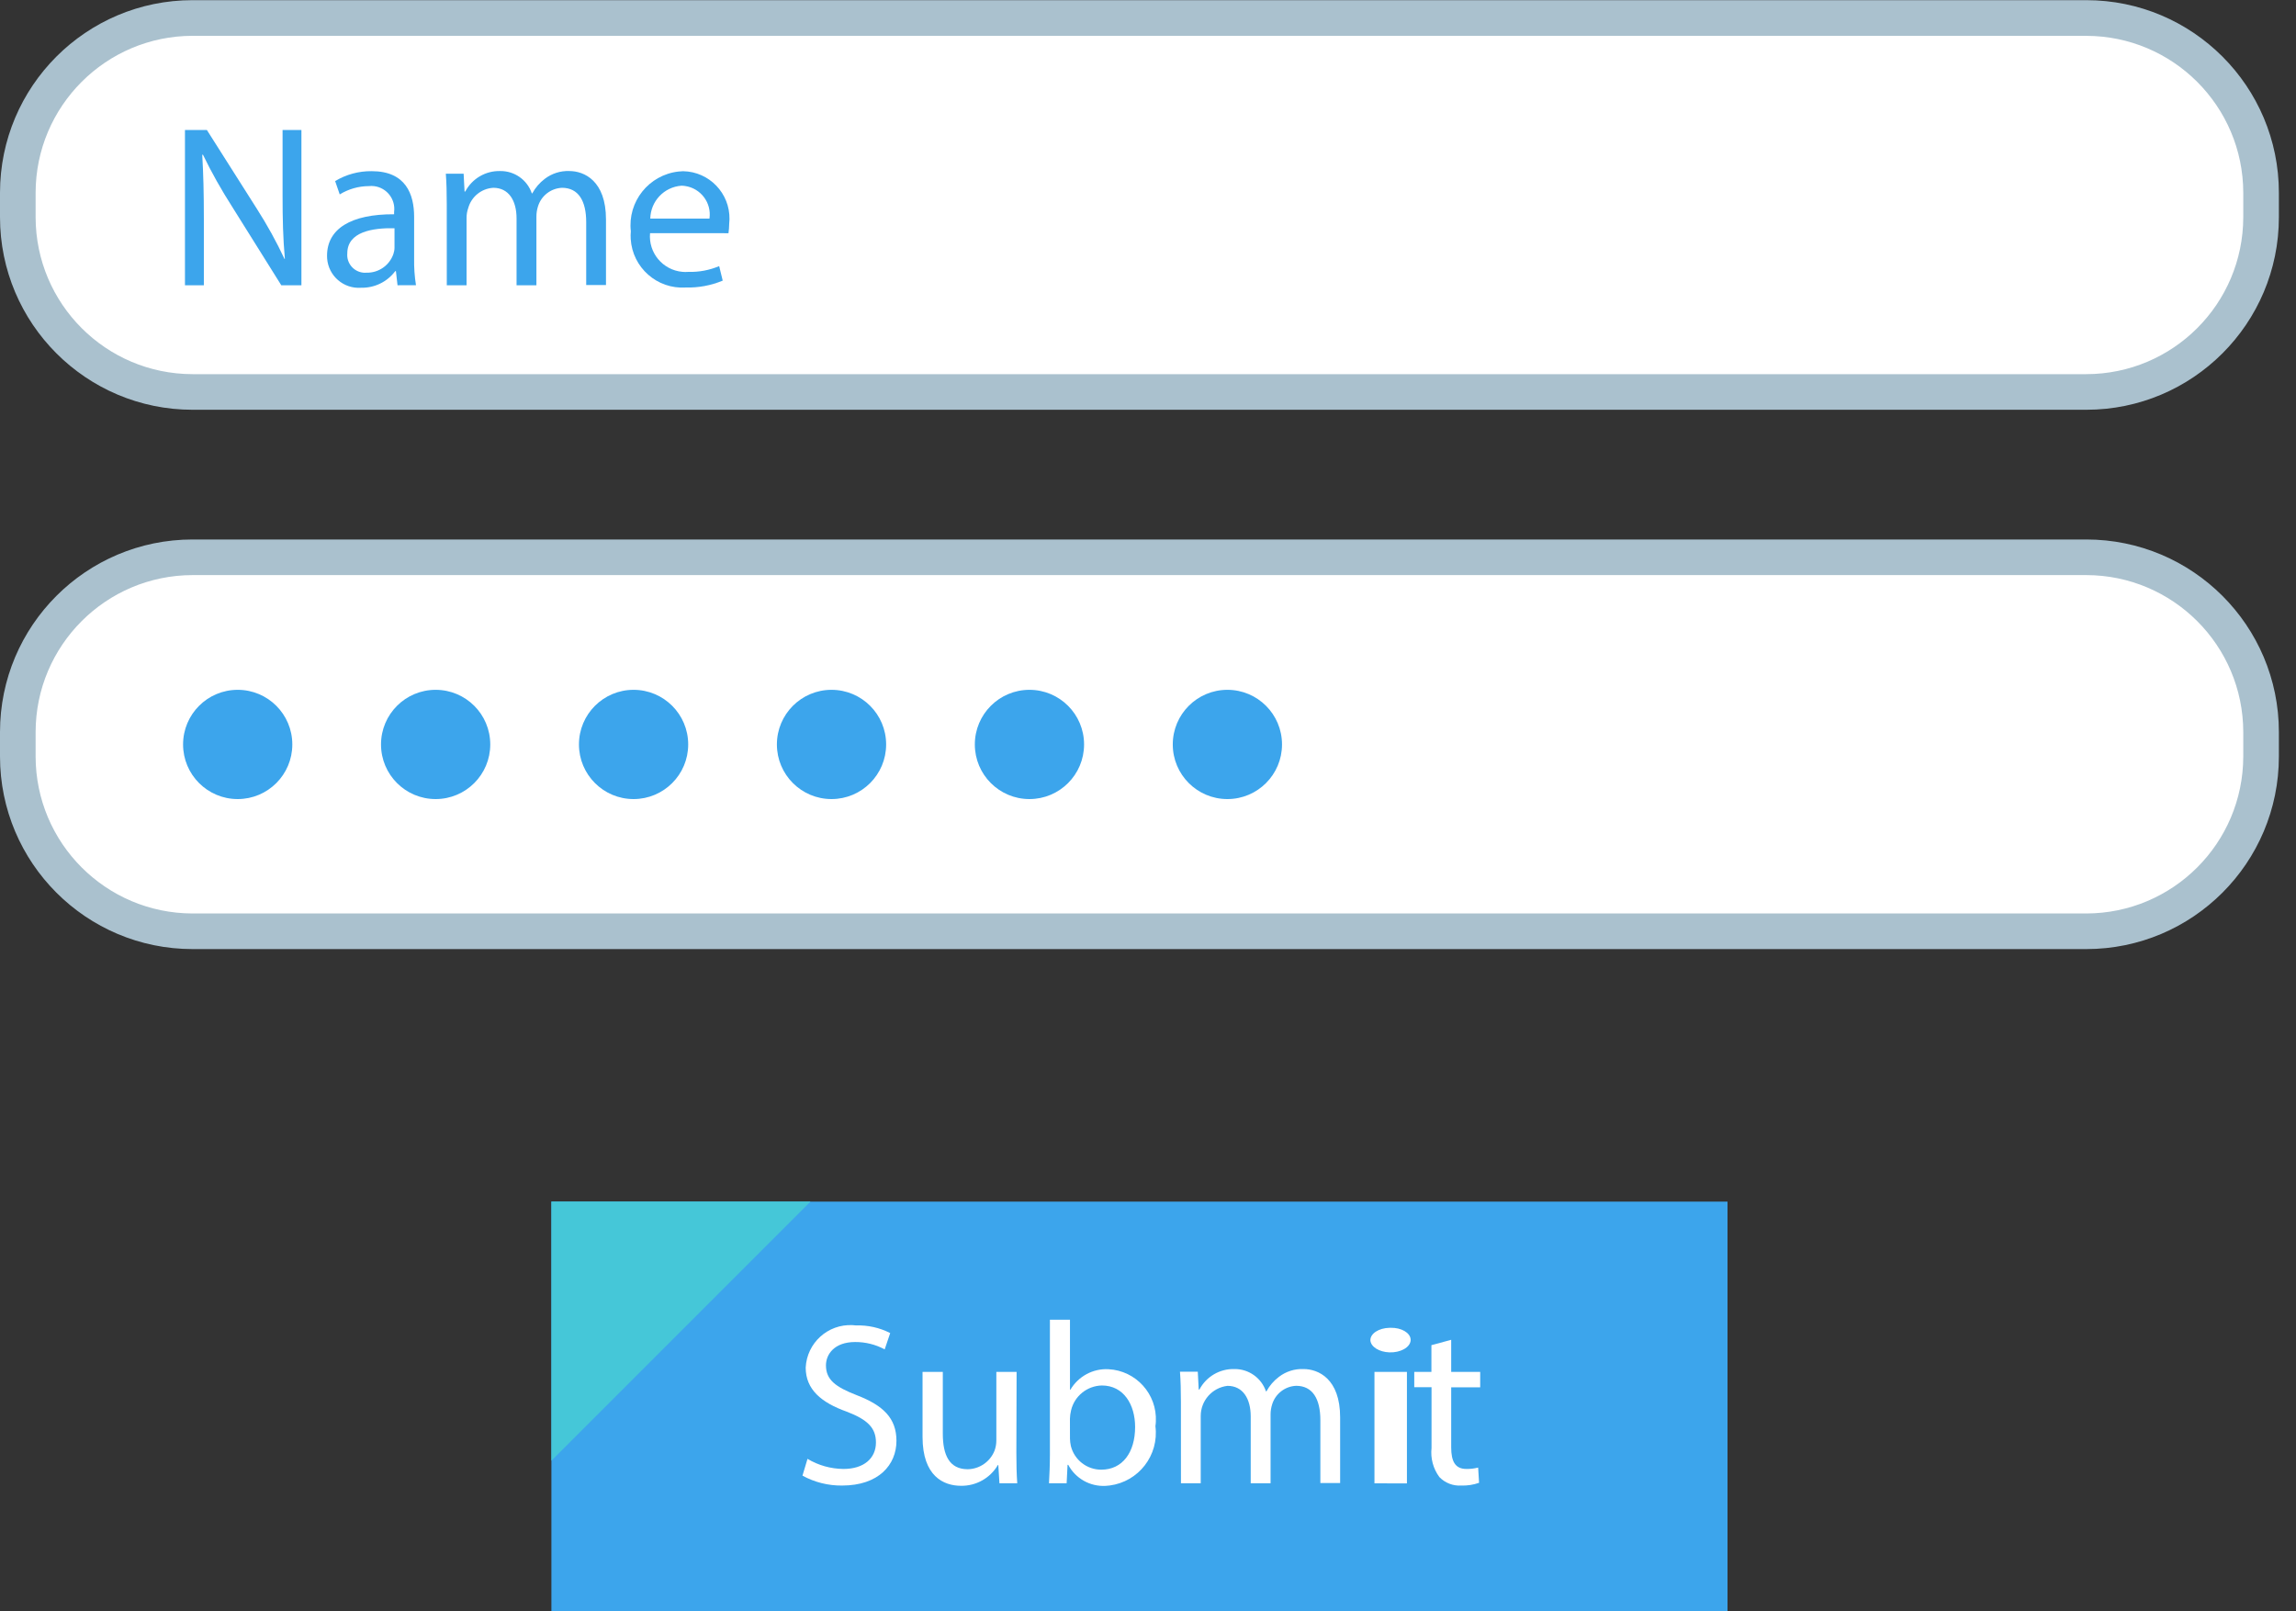
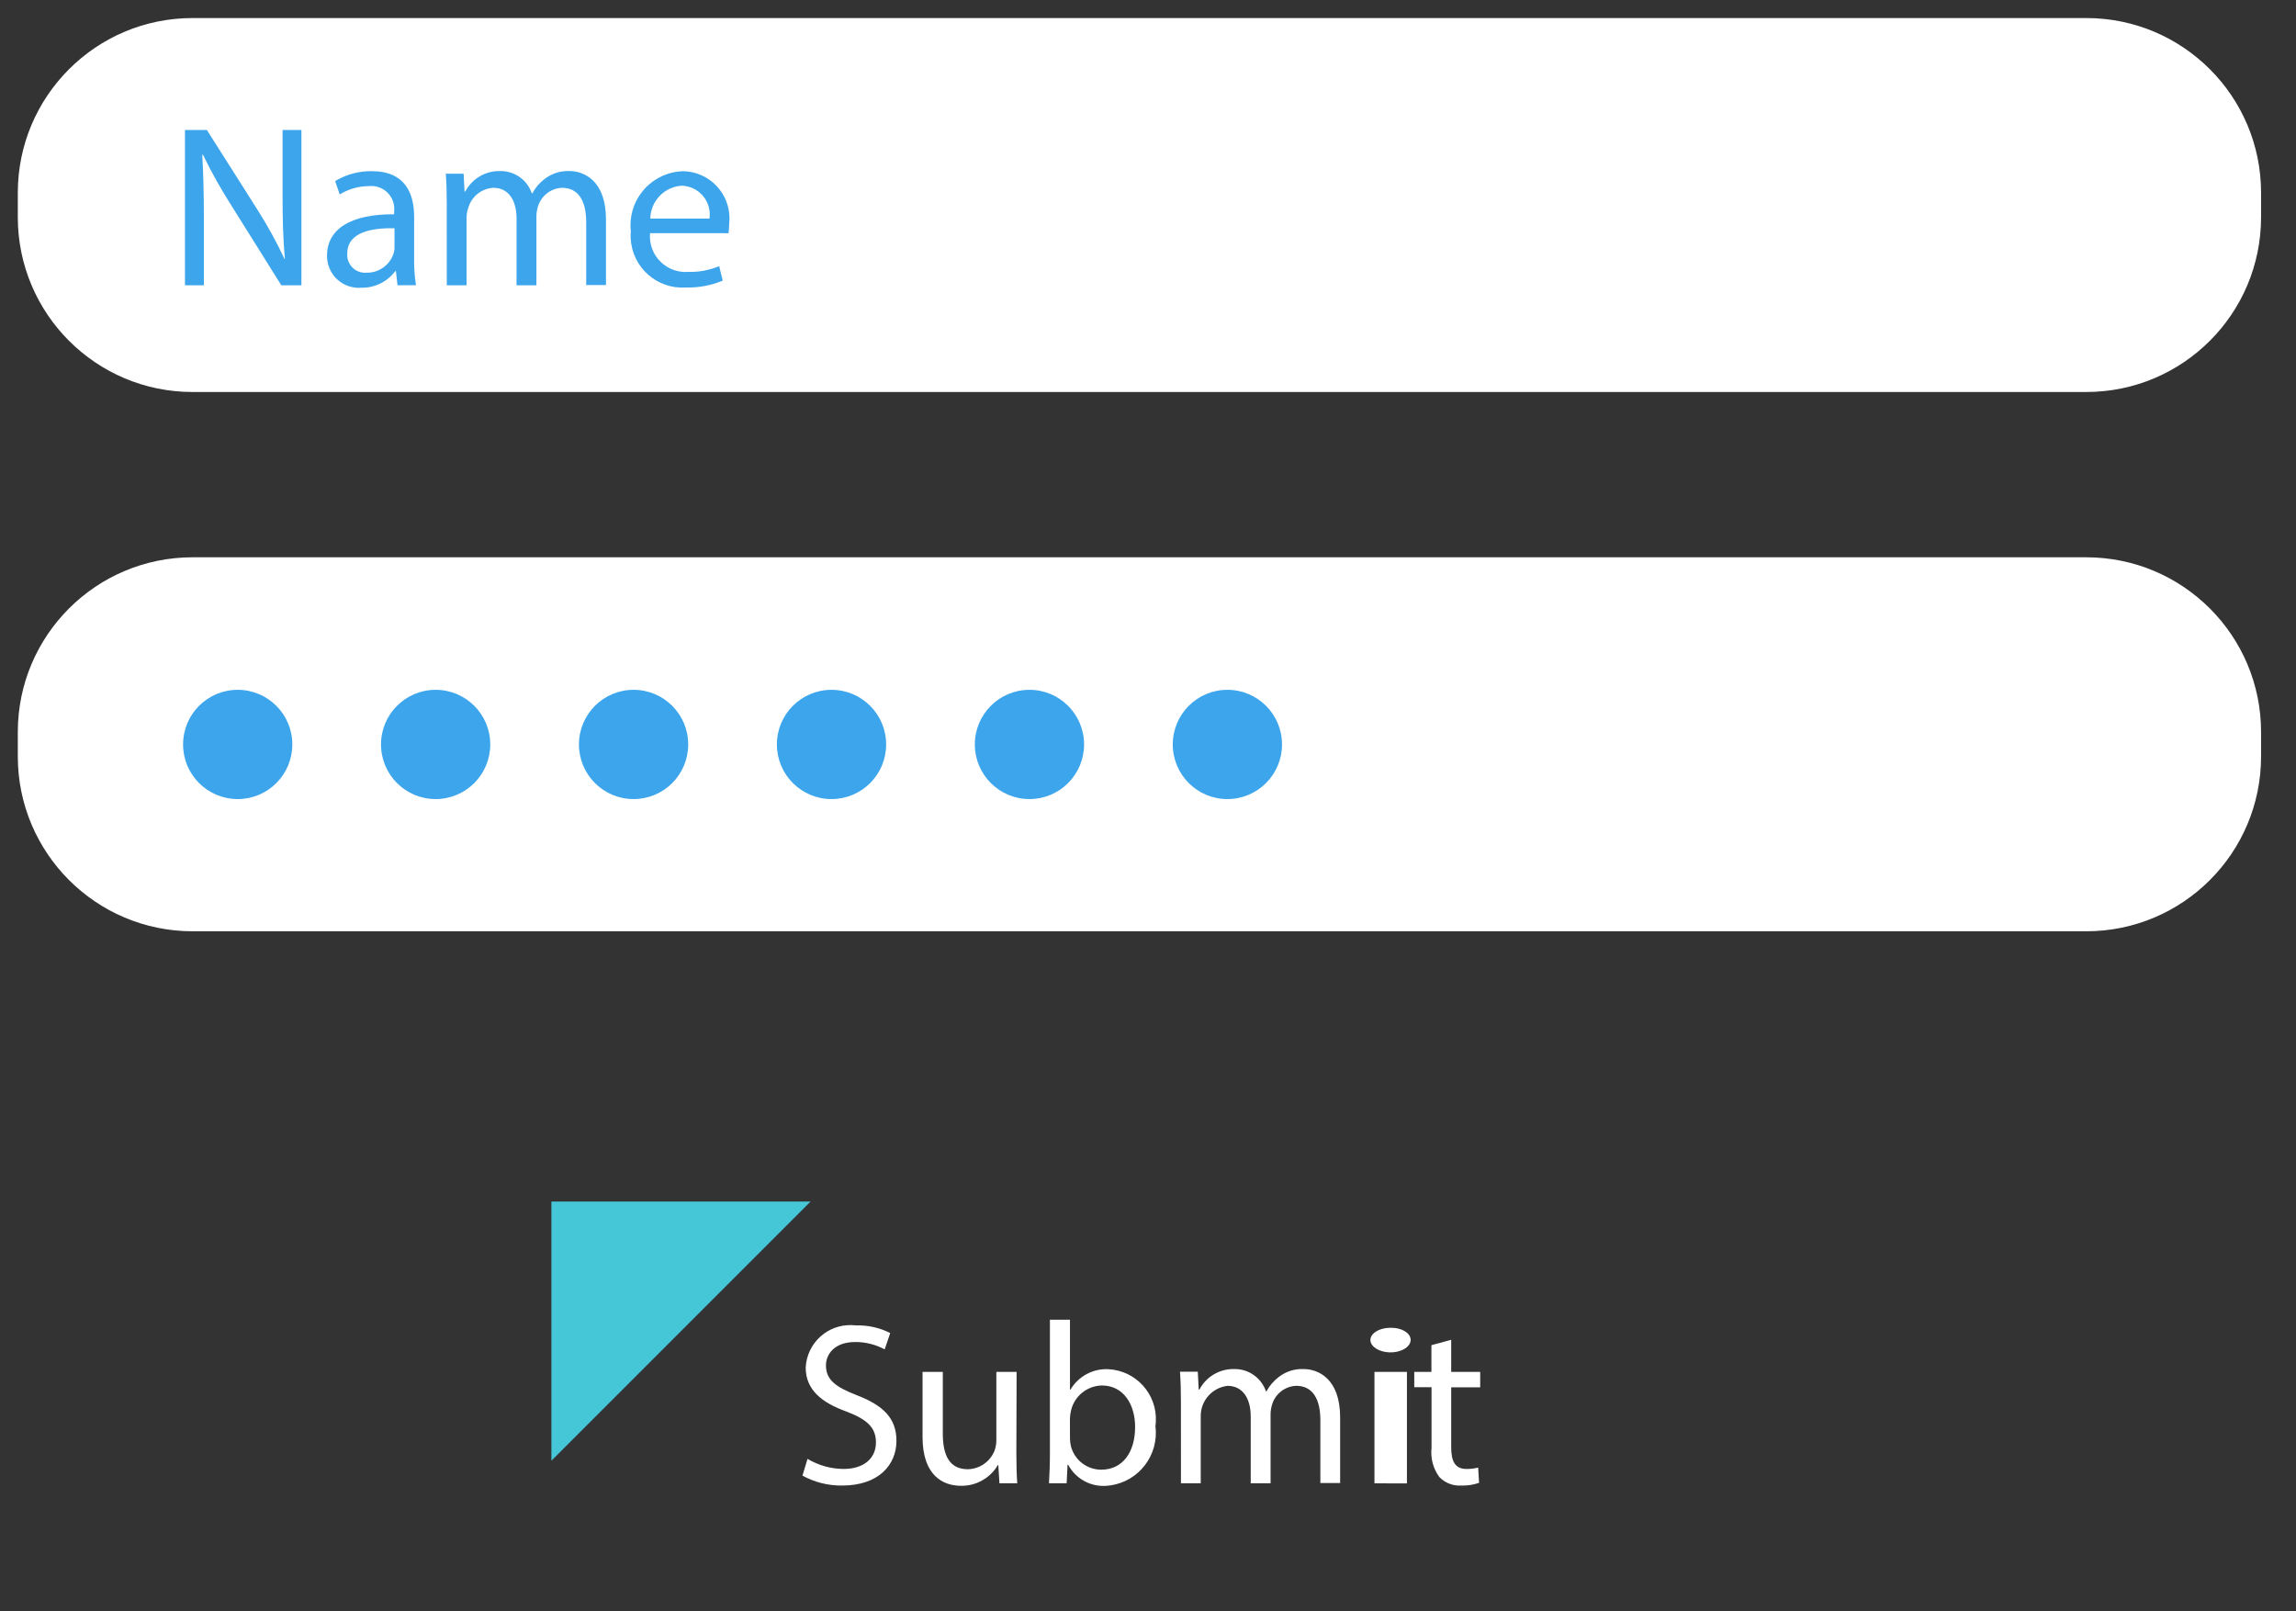
<svg xmlns="http://www.w3.org/2000/svg" width="57px" height="40px" viewbox="0 0 57 40" version="1.1">
  <rect width="100%" height="100%" fill="#333333" stroke="none" />
  <g id="form">
-     <path d="M0 0L29.198 0L29.198 10.167L0 10.167L0 0Z" transform="translate(13.689 29.829)" id="Rectangle" fill="#3CA5EC" fill-rule="evenodd" stroke="none" />
    <path d="M4.339 0L51.352 0C53.748 0 55.691 1.942 55.691 4.339L55.691 4.339L55.691 4.943C55.691 7.34 53.748 9.283 51.351 9.283L51.351 9.283L4.34 9.283C1.944 9.284 0.001 7.341 0 4.944L0 4.943L0 4.339C0 1.942 1.942 0 4.339 0C4.339 0 4.339 0 4.339 0Z" transform="translate(0.442 0.448)" id="Path" fill="#FFFFFF" fill-rule="evenodd" stroke="none" />
-     <path d="M51.793 0.886C53.944 0.888 55.688 2.632 55.691 4.782L55.691 5.387C55.688 7.539 53.945 9.282 51.793 9.284L4.781 9.284C2.63 9.282 0.887 7.538 0.884 5.387L0.884 4.782C0.887 2.631 2.63 0.888 4.781 0.885L51.793 0.885M51.793 0L4.781 0C2.141 0 0 2.141 0 4.782L0 4.782L0 5.387C0 8.027 2.141 10.168 4.781 10.168L4.781 10.168L51.793 10.168C54.434 10.168 56.575 8.027 56.575 5.387L56.575 5.387L56.575 4.782C56.575 2.141 54.434 0 51.793 0L51.793 0Z" transform="translate(0 0.004)" id="Shape" fill="#AAC1CE" stroke="none" />
    <path d="M4.339 0L51.351 0C53.748 0 55.691 1.943 55.691 4.339L55.691 4.339L55.691 4.944C55.691 7.341 53.748 9.284 51.351 9.284L51.351 9.284L4.34 9.284C1.944 9.284 0.001 7.341 0 4.945L0 4.944L0 4.339C0 1.942 1.942 0 4.339 0C4.339 0 4.339 0 4.339 0Z" transform="translate(0.442 13.834)" id="Path" fill="#FFFFFF" fill-rule="evenodd" stroke="none" />
-     <path d="M51.793 0.884C53.945 0.887 55.688 2.63 55.691 4.781L55.691 5.386C55.688 7.538 53.945 9.281 51.793 9.284L4.781 9.284C2.63 9.281 0.887 7.537 0.884 5.386L0.884 4.781C0.887 2.63 2.63 0.887 4.781 0.884L51.793 0.884M51.793 0L4.781 0C2.141 0 0 2.14 0 4.781L0 4.781L0 5.386C0 8.027 2.141 10.168 4.781 10.168L4.781 10.168L51.793 10.168C54.434 10.168 56.575 8.027 56.575 5.386L56.575 5.386L56.575 4.781C56.575 2.14 54.434 0 51.793 0L51.793 0Z" transform="translate(0 13.392)" id="Shape" fill="#AAC1CE" stroke="none" />
    <g id="Group" transform="translate(4.53 17.017)">
      <path d="M1.356 2.712C2.105 2.712 2.712 2.105 2.712 1.356C2.712 0.607 2.105 0 1.356 0C0.607 0 0 0.607 0 1.356C0 2.105 0.607 2.712 1.356 2.712Z" transform="translate(0.015 0.107)" id="Oval" fill="#3CA5EC" fill-rule="evenodd" stroke="none" />
      <path d="M1.356 2.712C2.105 2.712 2.712 2.105 2.712 1.356C2.712 0.607 2.105 0 1.356 0C0.607 0 0 0.607 0 1.356C0 2.105 0.607 2.712 1.356 2.712Z" transform="translate(4.929 0.107)" id="Oval" fill="#3CA5EC" fill-rule="evenodd" stroke="none" />
      <path d="M1.356 2.712C2.105 2.712 2.712 2.105 2.712 1.356C2.712 0.607 2.105 0 1.356 0C0.607 0 0 0.607 0 1.356C0 2.105 0.607 2.712 1.356 2.712Z" transform="translate(9.843 0.107)" id="Oval" fill="#3CA5EC" fill-rule="evenodd" stroke="none" />
      <path d="M1.356 2.712C2.105 2.712 2.712 2.105 2.712 1.356C2.712 0.607 2.105 0 1.356 0C0.607 0 0 0.607 0 1.356C0 2.105 0.607 2.712 1.356 2.712Z" transform="translate(14.757 0.107)" id="Oval" fill="#3CA5EC" fill-rule="evenodd" stroke="none" />
      <path d="M1.356 2.712C2.105 2.712 2.712 2.105 2.712 1.356C2.712 0.607 2.105 0 1.356 0C0.607 0 0 0.607 0 1.356C0 2.105 0.607 2.712 1.356 2.712Z" transform="translate(19.671 0.107)" id="Oval" fill="#3CA5EC" fill-rule="evenodd" stroke="none" />
      <path d="M1.356 2.712C2.105 2.712 2.712 2.105 2.712 1.356C2.712 0.607 2.105 0 1.356 0C0.607 0 0 0.607 0 1.356C0 2.105 0.607 2.712 1.356 2.712Z" transform="translate(24.585 0.107)" id="Oval" fill="#3CA5EC" fill-rule="evenodd" stroke="none" />
    </g>
    <g id="Group" transform="translate(19.89 32.707)">
      <path d="M0.125 3.32C0.394 3.482 0.703 3.568 1.017 3.571C1.526 3.571 1.824 3.306 1.824 2.913C1.824 2.553 1.618 2.347 1.097 2.148C0.469 1.924 0.08 1.599 0.08 1.055C0.11 0.443 0.629 -0.029 1.242 0.001C1.27 0.003 1.299 0.005 1.326 0.008C1.621 -0.001 1.915 0.063 2.178 0.198L2.041 0.603C1.817 0.482 1.565 0.419 1.309 0.42C0.783 0.42 0.583 0.734 0.583 0.998C0.583 1.357 0.819 1.535 1.35 1.741C2.001 1.993 2.333 2.308 2.333 2.873C2.333 3.468 1.891 3.983 0.984 3.983C0.64 3.987 0.301 3.902 0 3.737L0.125 3.32Z" transform="translate(0.032 0.187)" id="Path" fill="#FFFFFF" fill-rule="evenodd" stroke="none" />
      <path d="M2.329 2.01C2.329 2.297 2.335 2.548 2.351 2.765L1.909 2.765L1.881 2.313L1.87 2.313C1.68 2.637 1.33 2.834 0.955 2.828C0.521 2.828 0 2.588 0 1.615L0 0L0.503 0L0.503 1.533C0.503 2.063 0.663 2.417 1.122 2.417C1.415 2.412 1.677 2.231 1.786 1.959C1.817 1.877 1.832 1.789 1.832 1.702L1.832 6.28104e-15L2.335 6.28104e-15L2.329 2.01Z" transform="translate(3.013 1.348)" id="Path" fill="#FFFFFF" fill-rule="evenodd" stroke="none" />
      <path d="M0 4.061C0.011 3.872 0.023 3.592 0.023 3.346L0.023 0L0.521 0L0.521 1.737L0.532 1.737C0.728 1.406 1.091 1.209 1.475 1.229C2.16 1.263 2.687 1.847 2.653 2.532C2.651 2.569 2.648 2.606 2.642 2.643C2.735 3.364 2.226 4.023 1.505 4.116C1.472 4.12 1.438 4.123 1.405 4.125C1.021 4.146 0.659 3.943 0.478 3.603L0.461 3.603L0.438 4.061L0 4.061L0 4.061ZM0.521 2.952C0.522 3.013 0.53 3.074 0.543 3.135C0.629 3.481 0.941 3.724 1.298 3.723C1.824 3.723 2.138 3.295 2.138 2.663C2.138 2.107 1.853 1.633 1.314 1.633C0.948 1.64 0.632 1.894 0.548 2.251C0.531 2.319 0.522 2.388 0.52 2.457L0.521 2.952Z" transform="translate(6.152 0.053)" id="Shape" fill="#FFFFFF" stroke="none" />
      <path d="M0.023 0.817C0.023 0.531 0.017 0.297 0 0.067L0.442 0.067L0.465 0.509L0.483 0.509C0.652 0.188 0.989 -0.009 1.352 0.001C1.705 -0.003 2.021 0.22 2.135 0.555L2.146 0.555C2.223 0.414 2.328 0.292 2.456 0.195C2.631 0.061 2.847 -0.008 3.067 0.001C3.433 0.001 3.976 0.24 3.976 1.201L3.976 2.831L3.485 2.831L3.485 1.269C3.485 0.739 3.29 0.417 2.884 0.417C2.609 0.429 2.371 0.612 2.289 0.875C2.263 0.956 2.249 1.041 2.249 1.126L2.249 2.837L1.756 2.837L1.756 1.178C1.756 0.736 1.562 0.418 1.179 0.418C0.8 0.463 0.514 0.785 0.515 1.167L0.515 2.837L0.024 2.837L0.023 0.817Z" transform="translate(9.404 1.277)" id="Path" fill="#FFFFFF" fill-rule="evenodd" stroke="none" />
      <path d="M0.999 0.315C0.985 0.487 0.748 0.619 0.473 0.61C0.218 0.601 0.014 0.474 0 0.315C-0.007 0.145 0.207 0.005 0.479 0C0.488 0 0.495 0 0.503 0C0.768 -0.006 0.989 0.123 0.999 0.288C1 0.296 1 0.305 0.999 0.315ZM0.101 3.861L0.101 1.095L0.907 1.095L0.907 3.863L0.101 3.861Z" transform="translate(14.131 0.254)" id="Shape" fill="#FFFFFF" stroke="none" />
      <path d="M0.917 0L0.917 0.796L1.637 0.796L1.637 1.179L0.917 1.179L0.917 2.67C0.917 3.013 1.013 3.206 1.294 3.206C1.392 3.208 1.49 3.196 1.586 3.172L1.609 3.55C1.467 3.6 1.317 3.623 1.167 3.618C0.964 3.631 0.765 3.554 0.623 3.407C0.47 3.199 0.401 2.943 0.429 2.686L0.429 1.176L0 1.176L0 0.796L0.426 0.796L0.426 0.133L0.917 0Z" transform="translate(15.22 0.552)" id="Path" fill="#FFFFFF" fill-rule="evenodd" stroke="none" />
    </g>
    <g id="Group" transform="translate(4.53 3.204)">
      <path d="M0 3.854L0 0L0.544 0L1.781 1.95C2.038 2.352 2.27 2.77 2.472 3.203L2.48 3.196C2.434 2.682 2.423 2.213 2.423 1.612L2.423 0L2.891 0L2.891 3.854L2.391 3.854L1.167 1.898C0.902 1.484 0.66 1.055 0.446 0.612L0.429 0.617C0.457 1.103 0.469 1.566 0.469 2.208L0.469 3.855L0 3.854Z" transform="translate(0.062 0.023)" id="Path" fill="#3CA5EC" fill-rule="evenodd" stroke="none" />
      <path d="M1.75 2.832L1.71 2.482L1.693 2.482C1.493 2.748 1.179 2.901 0.846 2.894C0.412 2.926 0.034 2.6 0.002 2.165C0 2.143 -0.001 2.121 0 2.099C0 1.43 0.595 1.064 1.665 1.07L1.665 1.012C1.706 0.699 1.485 0.413 1.172 0.372C1.127 0.366 1.081 0.366 1.035 0.371C0.781 0.372 0.532 0.444 0.315 0.577L0.201 0.246C0.475 0.081 0.79 -0.004 1.11 0C1.957 0 2.162 0.577 2.162 1.132L2.162 2.168C2.158 2.39 2.173 2.611 2.208 2.831L1.75 2.832ZM1.675 1.417C1.127 1.405 0.503 1.506 0.503 2.04C0.481 2.283 0.661 2.498 0.904 2.52C0.929 2.522 0.953 2.523 0.978 2.52C1.278 2.528 1.548 2.341 1.647 2.058C1.665 2.006 1.675 1.952 1.675 1.897L1.675 1.417Z" transform="translate(3.589 1.045)" id="Shape" fill="#3CA5EC" stroke="none" />
      <path d="M0.023 0.816C0.023 0.53 0.017 0.295 0 0.067L0.442 0.067L0.465 0.509L0.483 0.509C0.652 0.188 0.989 -0.009 1.352 0.001C1.705 -0.003 2.021 0.22 2.135 0.555L2.146 0.555C2.223 0.414 2.328 0.292 2.456 0.195C2.631 0.061 2.847 -0.008 3.067 0.001C3.433 0.001 3.976 0.24 3.976 1.201L3.976 2.831L3.485 2.831L3.485 1.269C3.485 0.739 3.29 0.417 2.884 0.417C2.609 0.429 2.371 0.612 2.289 0.875C2.263 0.956 2.249 1.041 2.249 1.126L2.249 2.837L1.756 2.837L1.756 1.177C1.756 0.735 1.562 0.417 1.179 0.417C0.885 0.434 0.635 0.636 0.556 0.92C0.528 0.999 0.514 1.082 0.515 1.166L0.515 2.836L0.024 2.836L0.023 0.816Z" transform="translate(6.538 1.041)" id="Path" fill="#3CA5EC" fill-rule="evenodd" stroke="none" />
      <path d="M0.486 1.538C0.442 2.024 0.801 2.454 1.287 2.498C1.336 2.503 1.386 2.503 1.435 2.499C1.698 2.507 1.96 2.458 2.202 2.356L2.29 2.716C1.998 2.838 1.685 2.895 1.37 2.887C0.662 2.932 0.051 2.394 0.006 1.685C0.002 1.62 0.002 1.556 0.009 1.492C-0.075 0.755 0.456 0.091 1.193 0.008C1.231 0.004 1.269 0.001 1.307 0C1.955 0.012 2.47 0.547 2.458 1.194C2.457 1.23 2.455 1.268 2.451 1.304C2.45 1.383 2.444 1.461 2.433 1.539L0.486 1.538ZM1.961 1.177C2.018 0.786 1.746 0.423 1.354 0.367C1.324 0.362 1.294 0.36 1.264 0.36C0.834 0.392 0.499 0.746 0.492 1.177L1.961 1.177L1.961 1.177Z" transform="translate(11.122 1.046)" id="Shape" fill="#3CA5EC" stroke="none" />
    </g>
    <path d="M0 6.434L0 0L6.434 0L0 6.434Z" transform="translate(13.689 29.827)" id="Path" fill="#45C7D8" fill-rule="evenodd" stroke="none" />
  </g>
</svg>